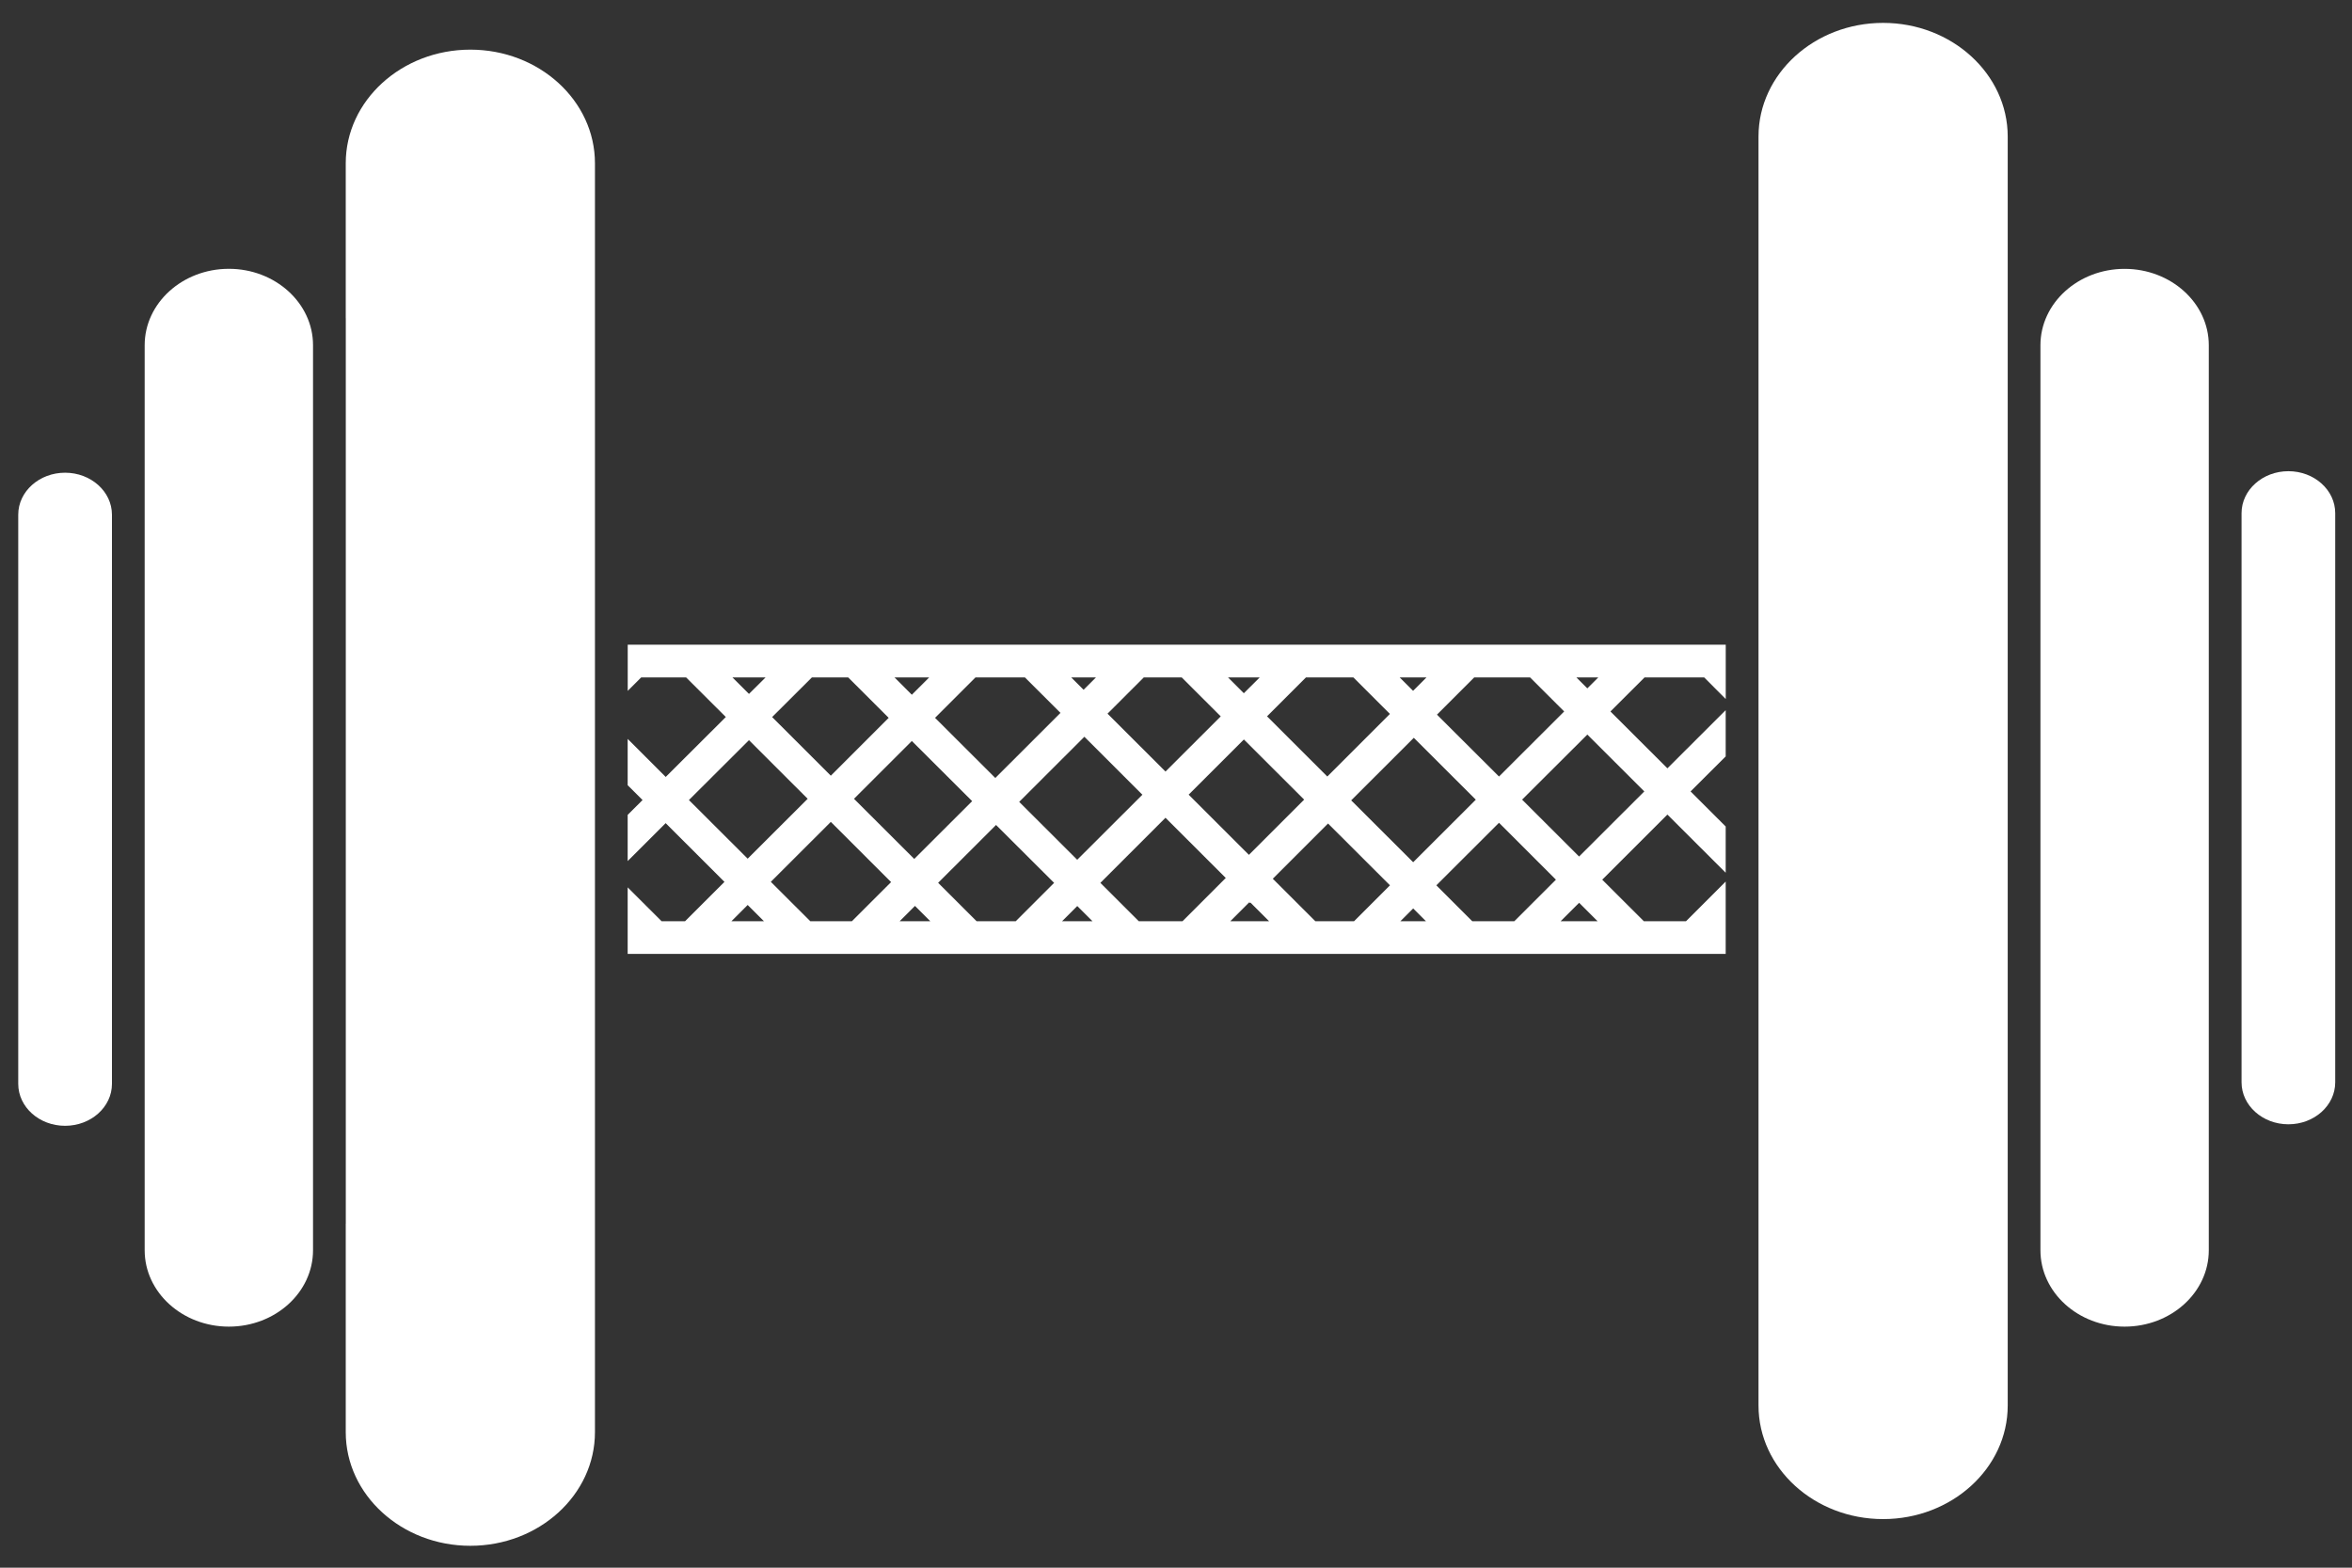
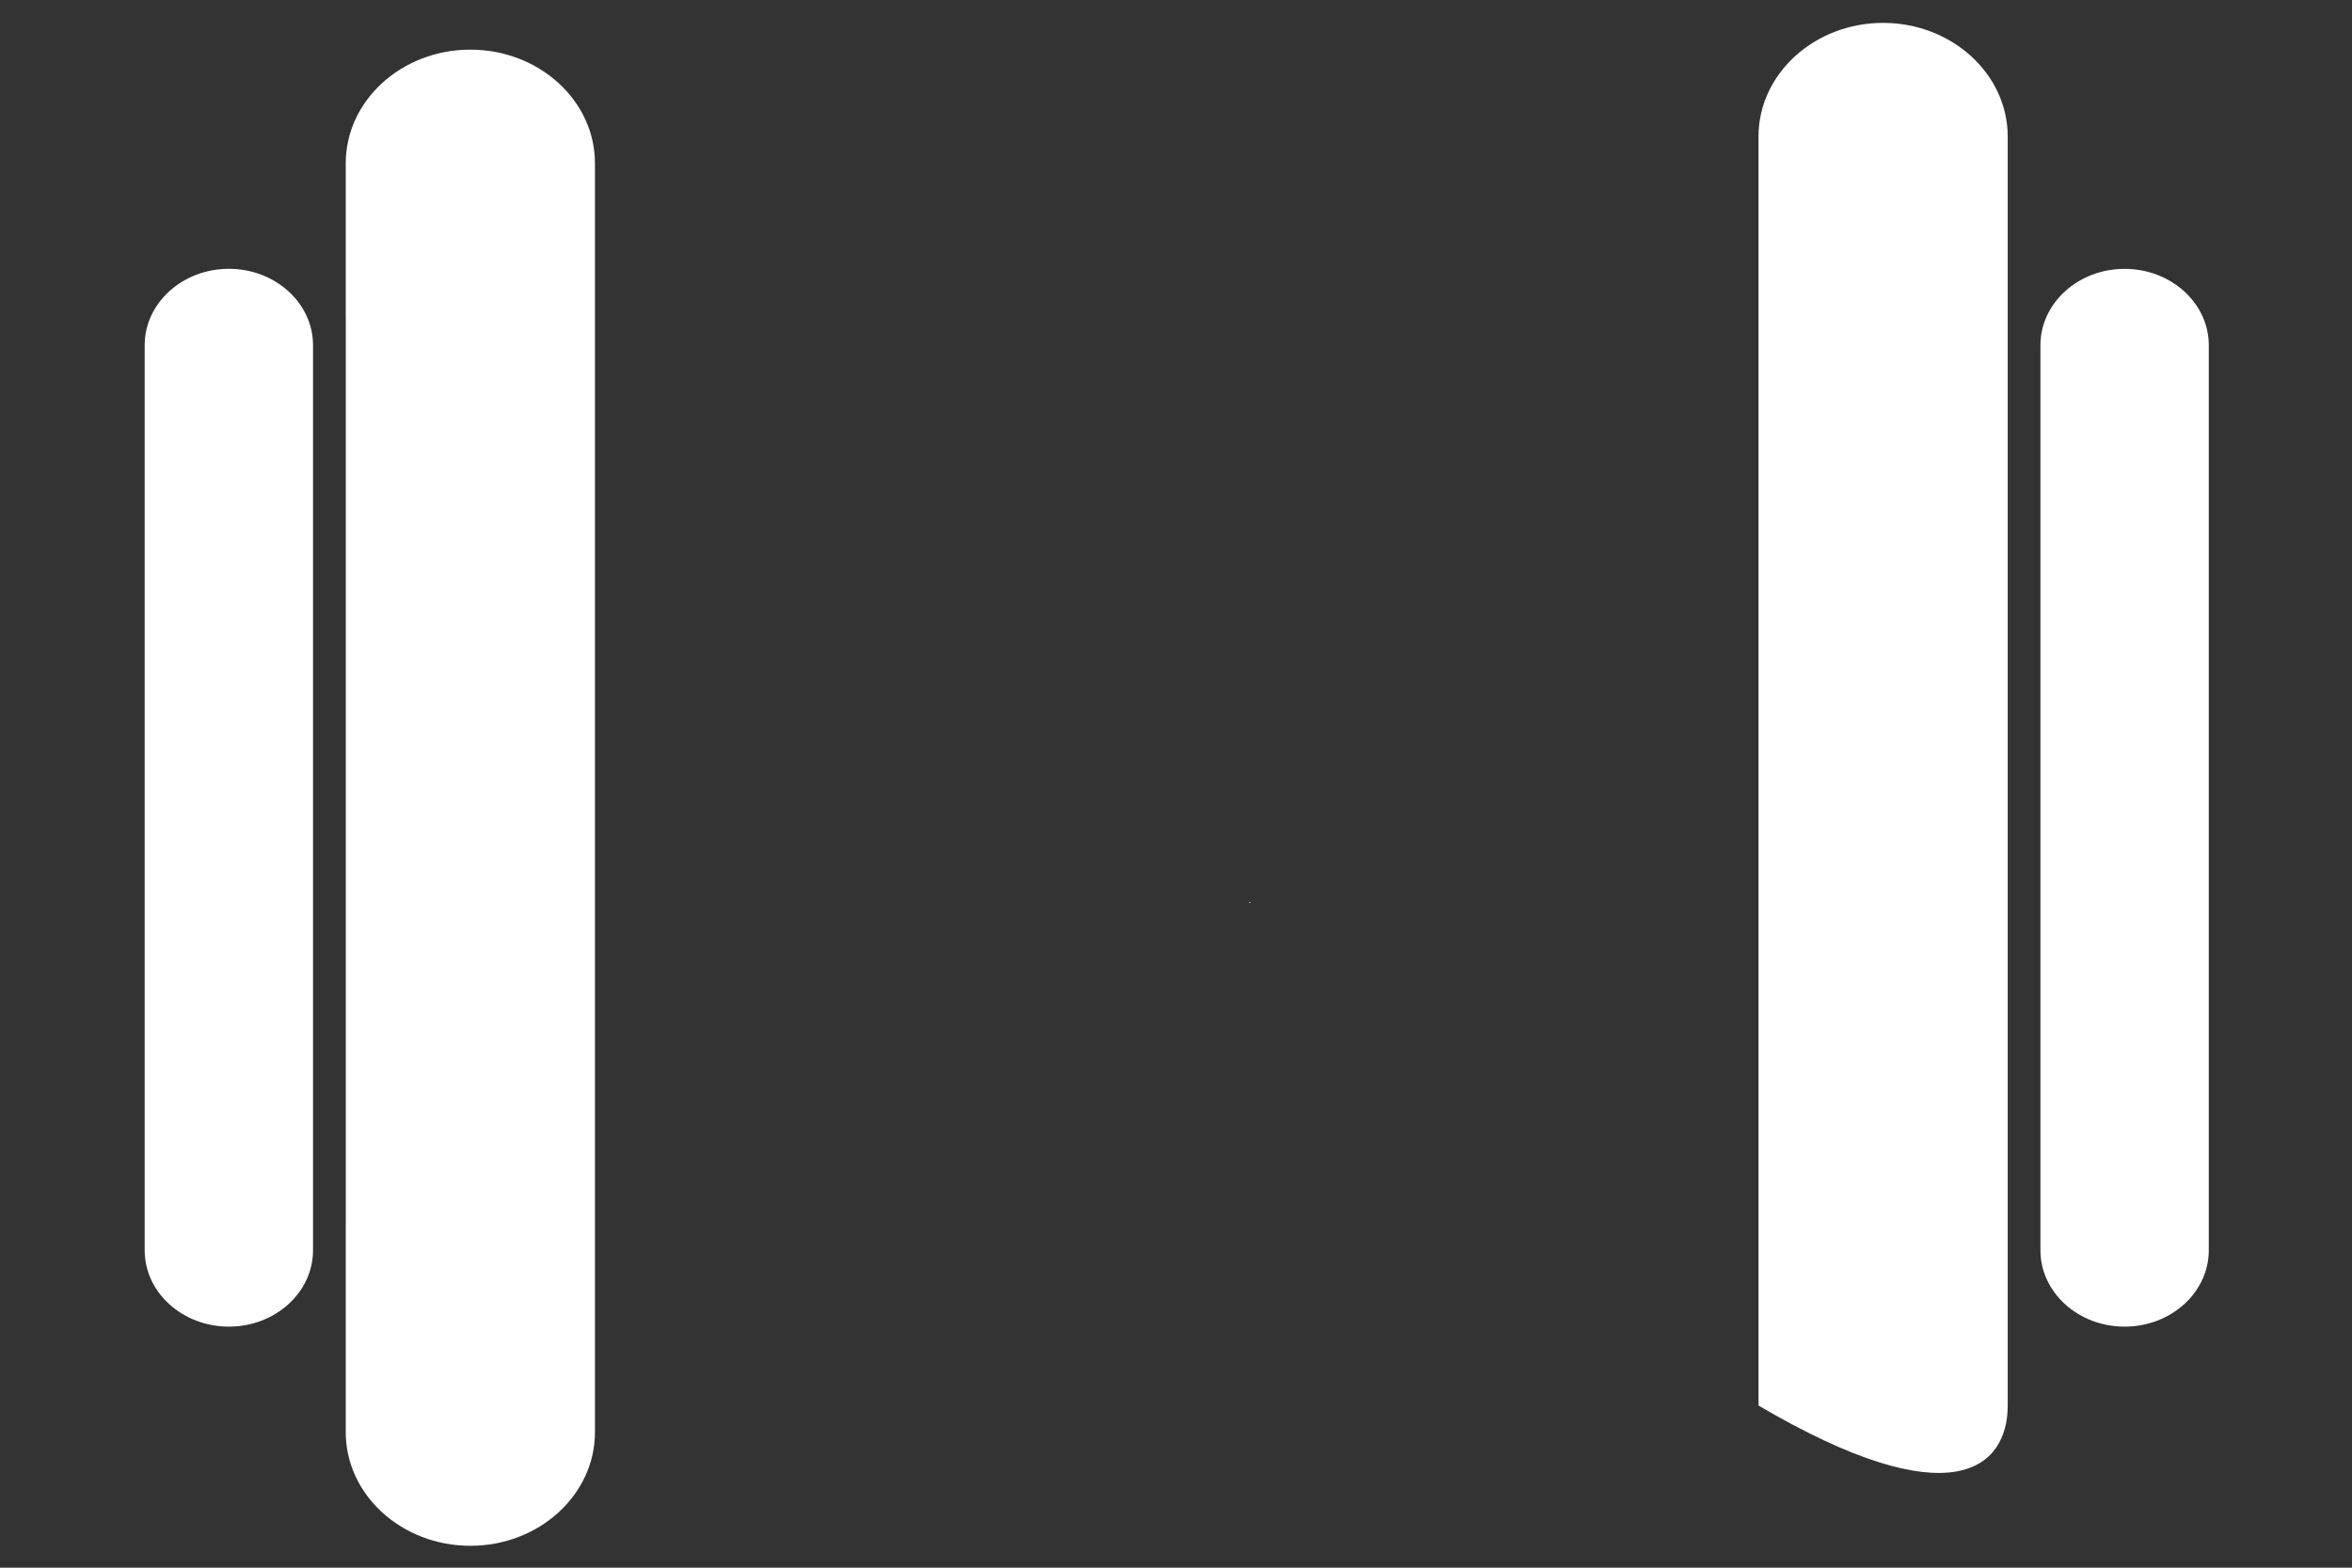
<svg xmlns="http://www.w3.org/2000/svg" width="45px" height="30px" viewBox="0 0 45 30" version="1.1">
  <rect x="0" y="0" width="45" height="30" fill="#333333" stroke="none" />
  <title>HP Genae - header - haltere</title>
  <desc>Created with Sketch.</desc>
  <defs />
  <g id="Page-1" stroke="none" stroke-width="1" fill="none" fill-rule="evenodd">
    <g id="Homepage-Genae" transform="translate(-698, -324)">
      <g id="HEADER" transform="translate(-29, -83)">
        <g id="HP-Genae---header---haltere" transform="translate(727, 407)">
          <g id="Group">
            <rect id="Rectangle-path" transform="translate(27.044, 15.31) rotate(-45.032) translate(-27.044, -15.31) " x="26.196" y="14.473" width="1.695" height="1.674" />
            <polygon id="Shape" points="21.053 16.895 21.788 17.629 22.625 17.629 23.452 16.801 22.299 15.65" />
            <polygon id="Shape" points="23.894 17.274 23.539 17.676 24.281 17.676 23.926 17.274" />
            <rect id="Rectangle-path" transform="translate(23.846, 15.256) rotate(-45.024) translate(-23.846, -15.256) " x="23.098" y="14.441" width="1.495" height="1.629" />
            <polygon id="Shape" points="24.352 16.816 25.166 17.629 25.907 17.629 26.594 16.942 25.409 15.759" />
            <polygon id="Shape" points="26.793 17.661 27.293 17.661 27.043 17.385" />
            <polygon id="Shape" points="27.481 16.942 28.168 17.629 28.973 17.629 29.769 16.834 28.68 15.745" />
            <polygon id="Shape" points="29.859 17.676 30.566 17.676 30.213 17.276" />
            <rect id="Rectangle-path" transform="translate(30.293, 15.224) rotate(-134.992) translate(-30.293, -15.224) " x="29.522" y="14.343" width="1.541" height="1.762" />
-             <polygon id="Shape" points="14.748 16.875 15.503 17.629 16.299 17.629 17.049 16.88 15.896 15.728" />
            <polygon id="Shape" points="20.32 17.668 20.902 17.668 20.611 17.338" />
            <rect id="Rectangle-path" transform="translate(14.317, 15.3) rotate(45.012) translate(-14.317, -15.3) " x="13.522" y="14.489" width="1.589" height="1.621" />
            <polygon id="Shape" points="13.994 17.67 14.616 17.67 14.305 17.318" />
            <rect id="Rectangle-path" transform="translate(20.678, 15.275) rotate(-45.016) translate(-20.678, -15.275) " x="19.796" y="14.492" width="1.764" height="1.567" />
            <rect id="Rectangle-path" transform="translate(17.469, 15.309) rotate(-45.016) translate(-17.469, -15.309) " x="16.686" y="14.495" width="1.567" height="1.628" />
            <polygon id="Shape" points="17.949 16.894 18.685 17.629 19.434 17.629 20.167 16.896 19.057 15.787" />
            <polygon id="Shape" points="17.213 17.668 17.799 17.668 17.506 17.336" />
            <polygon id="Shape" points="20.995 12.964 20.495 12.964 20.746 13.232" />
            <polygon id="Shape" points="20.29 13.642 19.61 12.964 18.663 12.964 17.889 13.737 19.043 14.888" />
            <polygon id="Shape" points="23.356 13.709 23.178 13.532 22.299 14.411 21.367 13.48 21.189 13.657 22.299 14.765" />
            <polygon id="Shape" points="17.003 13.737 16.228 12.964 15.533 12.964 14.773 13.722 15.896 14.843" />
            <polygon id="Shape" points="17.777 12.964 17.115 12.964 17.446 13.339" />
            <polygon id="Shape" points="30.635 12.964 30.161 12.964 30.398 13.2" />
            <polygon id="Shape" points="29.927 13.615 29.275 12.964 28.205 12.964 27.493 13.676 28.68 14.86" />
            <polygon id="Shape" points="27.292 12.964 26.78 12.964 27.036 13.254" />
            <polygon id="Shape" points="14.647 12.964 14.014 12.964 14.33 13.321" />
            <polygon id="Shape" points="24.101 12.964 23.497 12.964 23.798 13.306" />
            <polygon id="Shape" points="26.593 13.662 25.894 12.964 24.986 12.964 24.242 13.708 25.395 14.86" />
            <polygon id="Shape" points="23.178 13.532 22.609 12.964 21.883 12.964 21.367 13.48 22.299 14.411" />
            <polygon id="Shape" fill="#FFFFFF" fill-rule="nonzero" points="23.912 17.258 23.894 17.276 23.93 17.276" />
-             <path d="M12.01,13.221 L12.267,12.964 L13.128,12.964 L13.887,13.721 L12.737,14.868 L12.009,14.14 L12.009,15.026 L12.294,15.31 L12.009,15.594 L12.009,16.478 L12.736,15.752 L13.861,16.876 L13.107,17.629 L12.658,17.629 L12.009,16.981 L12.009,18.254 L33.017,18.254 L33.017,16.87 L32.258,17.629 L31.451,17.629 L30.655,16.834 L31.902,15.588 L33.017,16.701 L33.017,15.816 L32.345,15.145 L33.017,14.475 L33.017,13.59 L31.902,14.703 L30.812,13.615 L31.464,12.964 L32.606,12.964 L33.018,13.377 L33.018,12.337 L12.01,12.337 L12.01,13.221 Z M13.181,15.31 L14.33,14.164 L15.453,15.286 L14.305,16.432 L13.181,15.31 Z M13.994,17.629 L14.305,17.318 L14.616,17.629 L13.994,17.629 Z M16.299,17.629 L15.503,17.629 L14.748,16.875 L15.896,15.728 L17.049,16.88 L16.299,17.629 Z M17.492,16.437 L16.339,15.286 L17.446,14.18 L18.6,15.331 L17.492,16.437 Z M17.213,17.629 L17.506,17.336 L17.799,17.629 L17.213,17.629 Z M19.434,17.629 L18.685,17.629 L17.949,16.894 L19.057,15.787 L20.168,16.895 L19.434,17.629 Z M20.61,16.453 L19.5,15.345 L20.747,14.099 L21.857,15.208 L20.61,16.453 Z M20.32,17.629 L20.611,17.338 L20.902,17.629 L20.32,17.629 Z M22.625,17.629 L21.788,17.629 L21.053,16.895 L22.299,15.649 L23.452,16.801 L22.625,17.629 Z M23.895,16.359 L22.742,15.207 L23.799,14.151 L24.952,15.302 L23.895,16.359 Z M23.539,17.629 L23.894,17.274 L23.91,17.258 L23.926,17.274 L24.281,17.629 L23.539,17.629 Z M25.907,17.629 L25.166,17.629 L24.352,16.816 L25.409,15.759 L26.594,16.942 L25.907,17.629 Z M25.852,15.316 L27.05,14.119 L28.236,15.303 L27.038,16.5 L25.852,15.316 Z M26.793,17.629 L27.038,17.384 L27.282,17.629 L26.793,17.629 Z M28.973,17.629 L28.168,17.629 L27.481,16.942 L28.68,15.745 L29.769,16.834 L28.973,17.629 Z M29.859,17.629 L30.213,17.276 L30.566,17.629 L29.859,17.629 Z M31.46,15.145 L30.212,16.391 L29.122,15.302 L30.37,14.057 L31.46,15.145 Z M30.579,12.964 L30.37,13.173 L30.161,12.964 L30.579,12.964 Z M28.205,12.964 L29.275,12.964 L29.927,13.615 L28.68,14.86 L27.493,13.676 L28.205,12.964 Z M27.292,12.964 L27.036,13.22 L26.78,12.964 L27.292,12.964 Z M24.986,12.964 L25.894,12.964 L26.593,13.662 L25.395,14.86 L24.242,13.708 L24.986,12.964 Z M24.101,12.964 L23.798,13.266 L23.496,12.964 L24.101,12.964 Z M21.367,13.48 L21.883,12.964 L22.61,12.964 L23.179,13.532 L23.356,13.709 L22.299,14.765 L21.19,13.657 L21.367,13.48 Z M20.968,12.964 L20.732,13.2 L20.496,12.964 L20.968,12.964 Z M18.663,12.964 L19.61,12.964 L20.29,13.642 L19.043,14.888 L17.89,13.737 L18.663,12.964 Z M17.777,12.964 L17.446,13.295 L17.115,12.964 L17.777,12.964 Z M15.533,12.964 L16.229,12.964 L17.003,13.737 L15.896,14.844 L14.773,13.722 L15.533,12.964 Z M14.647,12.964 L14.33,13.279 L14.014,12.964 L14.647,12.964 Z" id="Shape" fill="#FFFFFF" fill-rule="nonzero" />
-             <path d="M36.029,0.438 C34.715,0.438 33.645,1.414 33.645,2.612 L33.645,26.897 C33.645,28.096 34.715,29.07 36.029,29.07 C37.342,29.07 38.413,28.096 38.413,26.897 L38.413,23.926 L38.413,6.606 L38.413,2.612 C38.412,1.414 37.342,0.438 36.029,0.438 Z" id="Shape" fill="#FFFFFF" fill-rule="nonzero" />
+             <path d="M36.029,0.438 C34.715,0.438 33.645,1.414 33.645,2.612 L33.645,26.897 C37.342,29.07 38.413,28.096 38.413,26.897 L38.413,23.926 L38.413,6.606 L38.413,2.612 C38.412,1.414 37.342,0.438 36.029,0.438 Z" id="Shape" fill="#FFFFFF" fill-rule="nonzero" />
            <path d="M40.649,5.145 C39.761,5.145 39.039,5.801 39.039,6.606 L39.039,23.926 C39.039,24.732 39.761,25.387 40.649,25.387 C41.538,25.387 42.26,24.732 42.26,23.926 L42.26,20.712 L42.26,9.82 L42.26,6.606 C42.26,5.801 41.537,5.145 40.649,5.145 Z" id="Shape" fill="#FFFFFF" fill-rule="nonzero" />
-             <path d="M43.783,9.017 C43.289,9.017 42.887,9.377 42.887,9.82 L42.887,20.712 C42.887,21.155 43.289,21.515 43.783,21.515 C44.278,21.515 44.679,21.155 44.679,20.712 L44.679,9.82 C44.679,9.377 44.278,9.017 43.783,9.017 Z" id="Shape" fill="#FFFFFF" fill-rule="nonzero" />
            <path d="M8.999,0.95 C7.685,0.95 6.615,1.925 6.615,3.124 L6.615,6.089 C6.615,6.09 6.616,6.092 6.616,6.093 L6.616,23.414 C6.616,23.415 6.615,23.417 6.615,23.418 L6.615,27.407 C6.615,28.606 7.685,29.581 8.999,29.581 C10.314,29.581 11.383,28.606 11.383,27.407 L11.383,3.124 C11.383,1.925 10.314,0.95 8.999,0.95 Z" id="Shape" fill="#FFFFFF" fill-rule="nonzero" />
            <path d="M4.379,5.144 C3.491,5.144 2.768,5.8 2.768,6.606 L2.768,9.82 L2.768,20.711 L2.768,23.926 C2.768,24.732 3.491,25.387 4.379,25.387 C5.267,25.387 5.989,24.732 5.989,23.926 L5.989,6.605 C5.989,5.8 5.266,5.144 4.379,5.144 Z" id="Shape" fill="#FFFFFF" fill-rule="nonzero" />
-             <path d="M1.245,9.046 C0.751,9.046 0.349,9.406 0.349,9.849 L0.349,20.741 C0.349,21.185 0.751,21.544 1.245,21.544 C1.74,21.544 2.142,21.185 2.142,20.741 L2.142,9.849 C2.141,9.406 1.74,9.046 1.245,9.046 Z" id="Shape" fill="#FFFFFF" fill-rule="nonzero" />
          </g>
        </g>
      </g>
    </g>
  </g>
</svg>